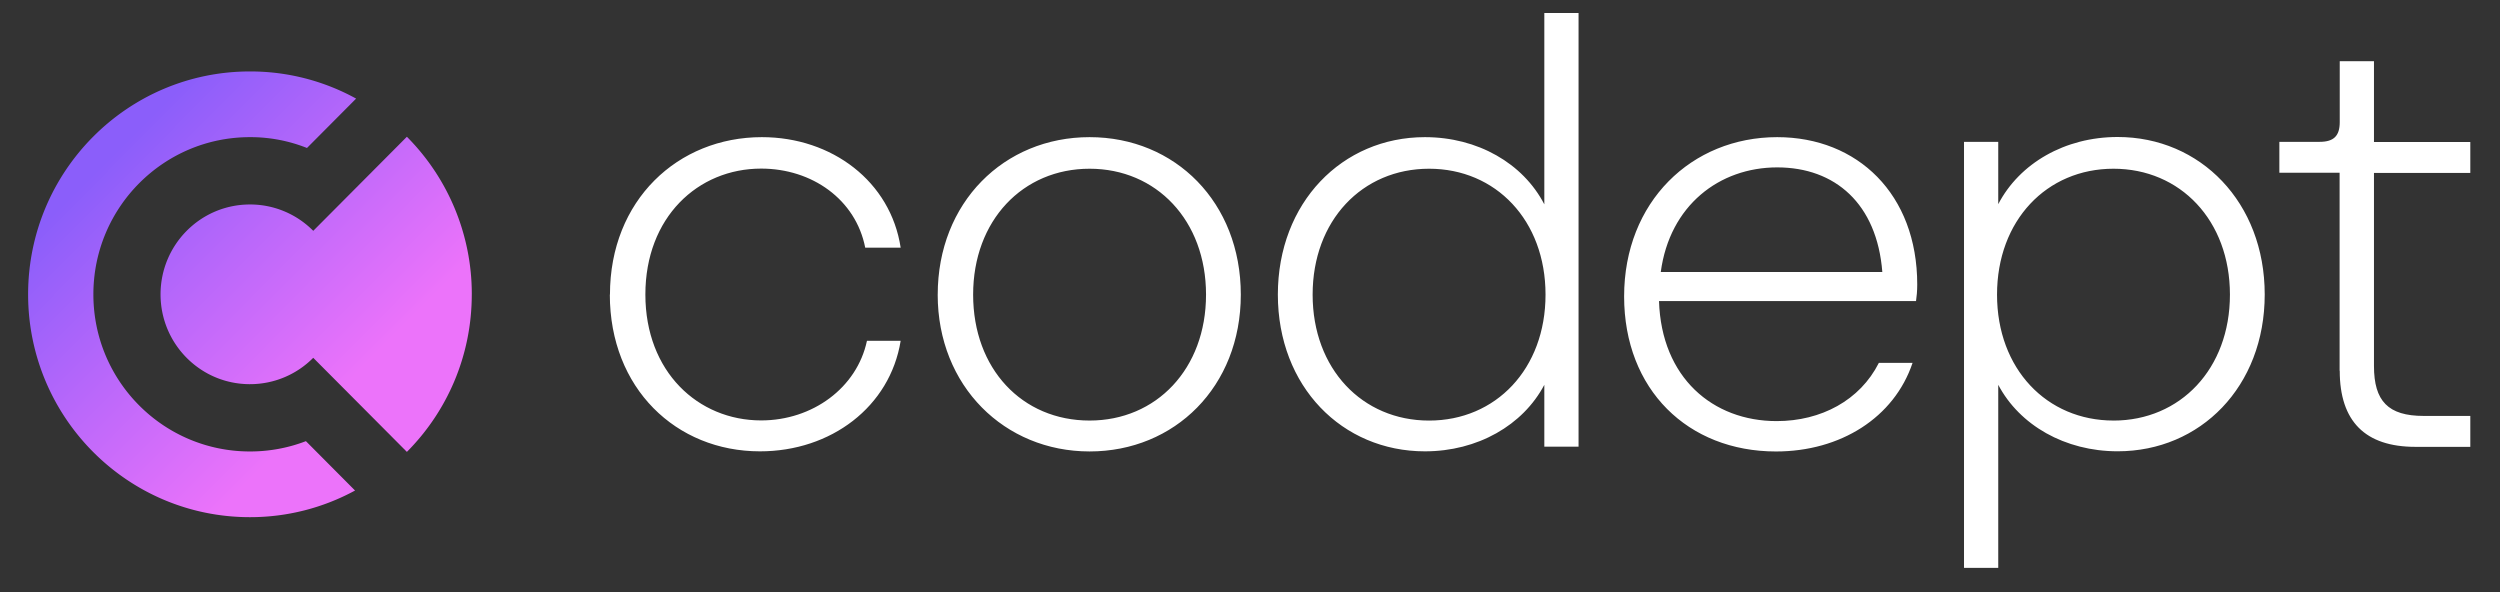
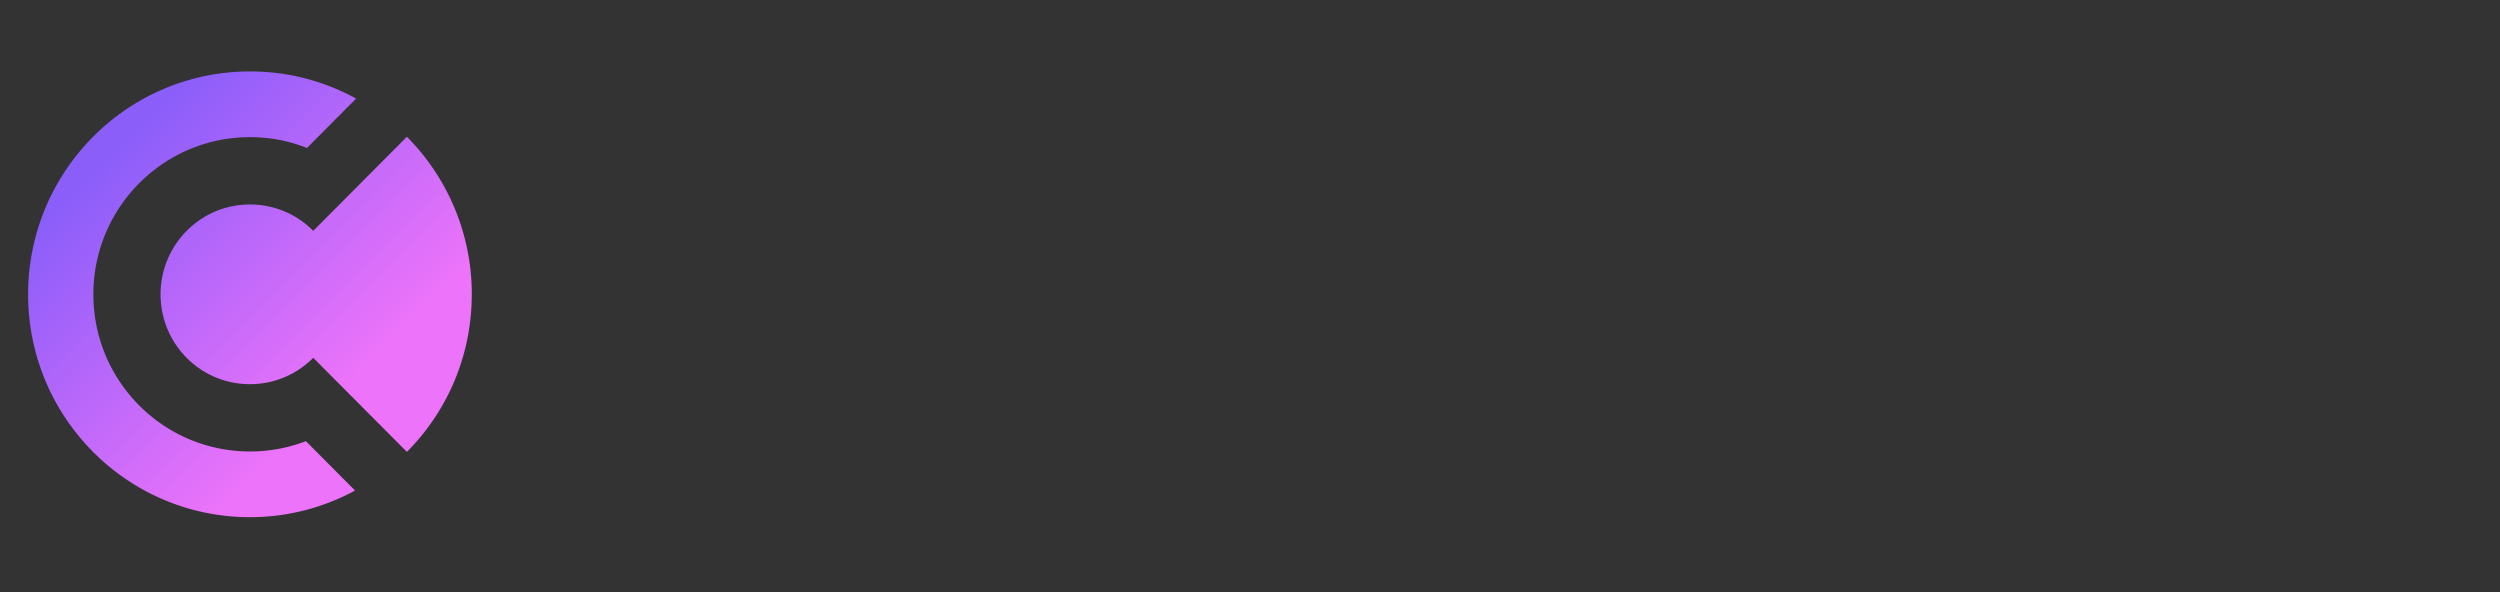
<svg xmlns="http://www.w3.org/2000/svg" width="114" height="27" fill="none">
  <rect width="100%" height="100%" fill="#333333" stroke="none" />
  <path fill="url(#a)" d="m13.95 20.117 2.24 2.251a10.005 10.005 0 0 1-4.793 1.215c-5.589 0-10.115-4.552-10.115-10.16 0-5.607 4.526-10.165 10.115-10.165a9.99 9.99 0 0 1 4.842 1.238l-2.241 2.252a6.969 6.969 0 0 0-2.6-.494c-3.944 0-7.14 3.21-7.14 7.17s3.196 7.163 7.14 7.163c.899 0 1.755-.165 2.551-.47Z" />
  <path fill="url(#b)" d="M21.513 13.424c0 2.807-1.13 5.345-2.959 7.182l-2.108-2.118-2.163-2.172a4.05 4.05 0 0 1-2.886 1.202h-.036c-2.23-.018-4.022-1.83-4.04-4.063v-.03c0-2.265 1.822-4.101 4.076-4.101h.037a4.05 4.05 0 0 1 2.85 1.202l4.27-4.29a10.169 10.169 0 0 1 2.96 7.188Z" />
-   <path fill="#fff" d="M27.814 13.436c0-4.308 3.098-7.182 6.926-7.182 3.208 0 5.875 2.032 6.33 5.04h-1.616c-.431-2.197-2.424-3.606-4.745-3.606-2.886 0-5.28 2.22-5.28 5.742 0 3.52 2.4 5.741 5.28 5.741 2.345 0 4.369-1.489 4.824-3.63h1.537c-.486 3.008-3.177 5.04-6.415 5.04-3.828 0-6.847-2.874-6.847-7.151l.006.006ZM42.76 13.436c0-4.198 3.019-7.182 6.925-7.182 3.907 0 6.896 2.978 6.896 7.182 0 4.204-3.02 7.15-6.896 7.15s-6.926-2.977-6.926-7.15Zm6.925 5.741c3.044 0 5.31-2.355 5.31-5.741 0-3.387-2.266-5.742-5.31-5.742-3.044 0-5.31 2.355-5.31 5.742 0 3.386 2.236 5.741 5.31 5.741ZM58.27 13.436c0-4.198 2.934-7.182 6.707-7.182 2.4 0 4.472 1.19 5.444 3.063V.592h1.561v19.775h-1.561v-2.819c-.972 1.843-3.044 3.033-5.444 3.033-3.773 0-6.707-2.953-6.707-7.151v.006Zm6.896 5.742c3.044 0 5.31-2.356 5.31-5.742 0-3.387-2.266-5.742-5.31-5.742-3.044 0-5.31 2.355-5.31 5.742 0 3.386 2.266 5.742 5.31 5.742ZM74.06 13.515c0-4.308 3.074-7.261 6.98-7.261 3.664 0 6.386 2.6 6.386 6.718 0 .299-.024.543-.055.757h-11.72c.11 3.496 2.455 5.473 5.365 5.473 2.024 0 3.798-.946 4.66-2.655h1.537c-.838 2.496-3.286 4.04-6.227 4.04-4.016 0-6.926-2.82-6.926-7.072Zm11.774-1.11c-.243-3.119-2.157-4.772-4.793-4.772-2.637 0-4.903 1.733-5.31 4.771h10.103ZM89.559 6.468h1.561V9.31c.972-1.867 3.044-3.063 5.444-3.063 3.772 0 6.707 2.978 6.707 7.182 0 4.204-2.935 7.15-6.707 7.15-2.4 0-4.472-1.189-5.444-3.032v8.348h-1.561V6.467Zm6.816 12.71c3.044 0 5.31-2.356 5.31-5.742 0-3.387-2.266-5.742-5.31-5.742-3.043 0-5.31 2.355-5.31 5.742 0 3.386 2.267 5.741 5.31 5.741ZM106.686 16.902V7.878h-2.747v-1.41h1.835c.644 0 .918-.268.918-.897V2.79h1.561v3.685h4.393v1.41h-4.393v8.805c0 1.598.644 2.276 2.266 2.276h2.127v1.41h-2.504c-2.29 0-3.45-1.166-3.45-3.467l-.006-.006Z" />
  <defs>
    <linearGradient id="a" x1="4.101" x2="18.379" y1="6.382" y2="20.604" gradientUnits="userSpaceOnUse">
      <stop offset=".06" stop-color="#8B5EFA" />
      <stop offset=".32" stop-color="#AE65FA" />
      <stop offset=".8" stop-color="#EC73FA" />
    </linearGradient>
    <linearGradient id="b" x1="6.391" x2="20.675" y1="4.107" y2="18.323" gradientUnits="userSpaceOnUse">
      <stop offset=".06" stop-color="#8B5EFA" />
      <stop offset=".32" stop-color="#AE65FA" />
      <stop offset=".8" stop-color="#EC73FA" />
    </linearGradient>
  </defs>
</svg>